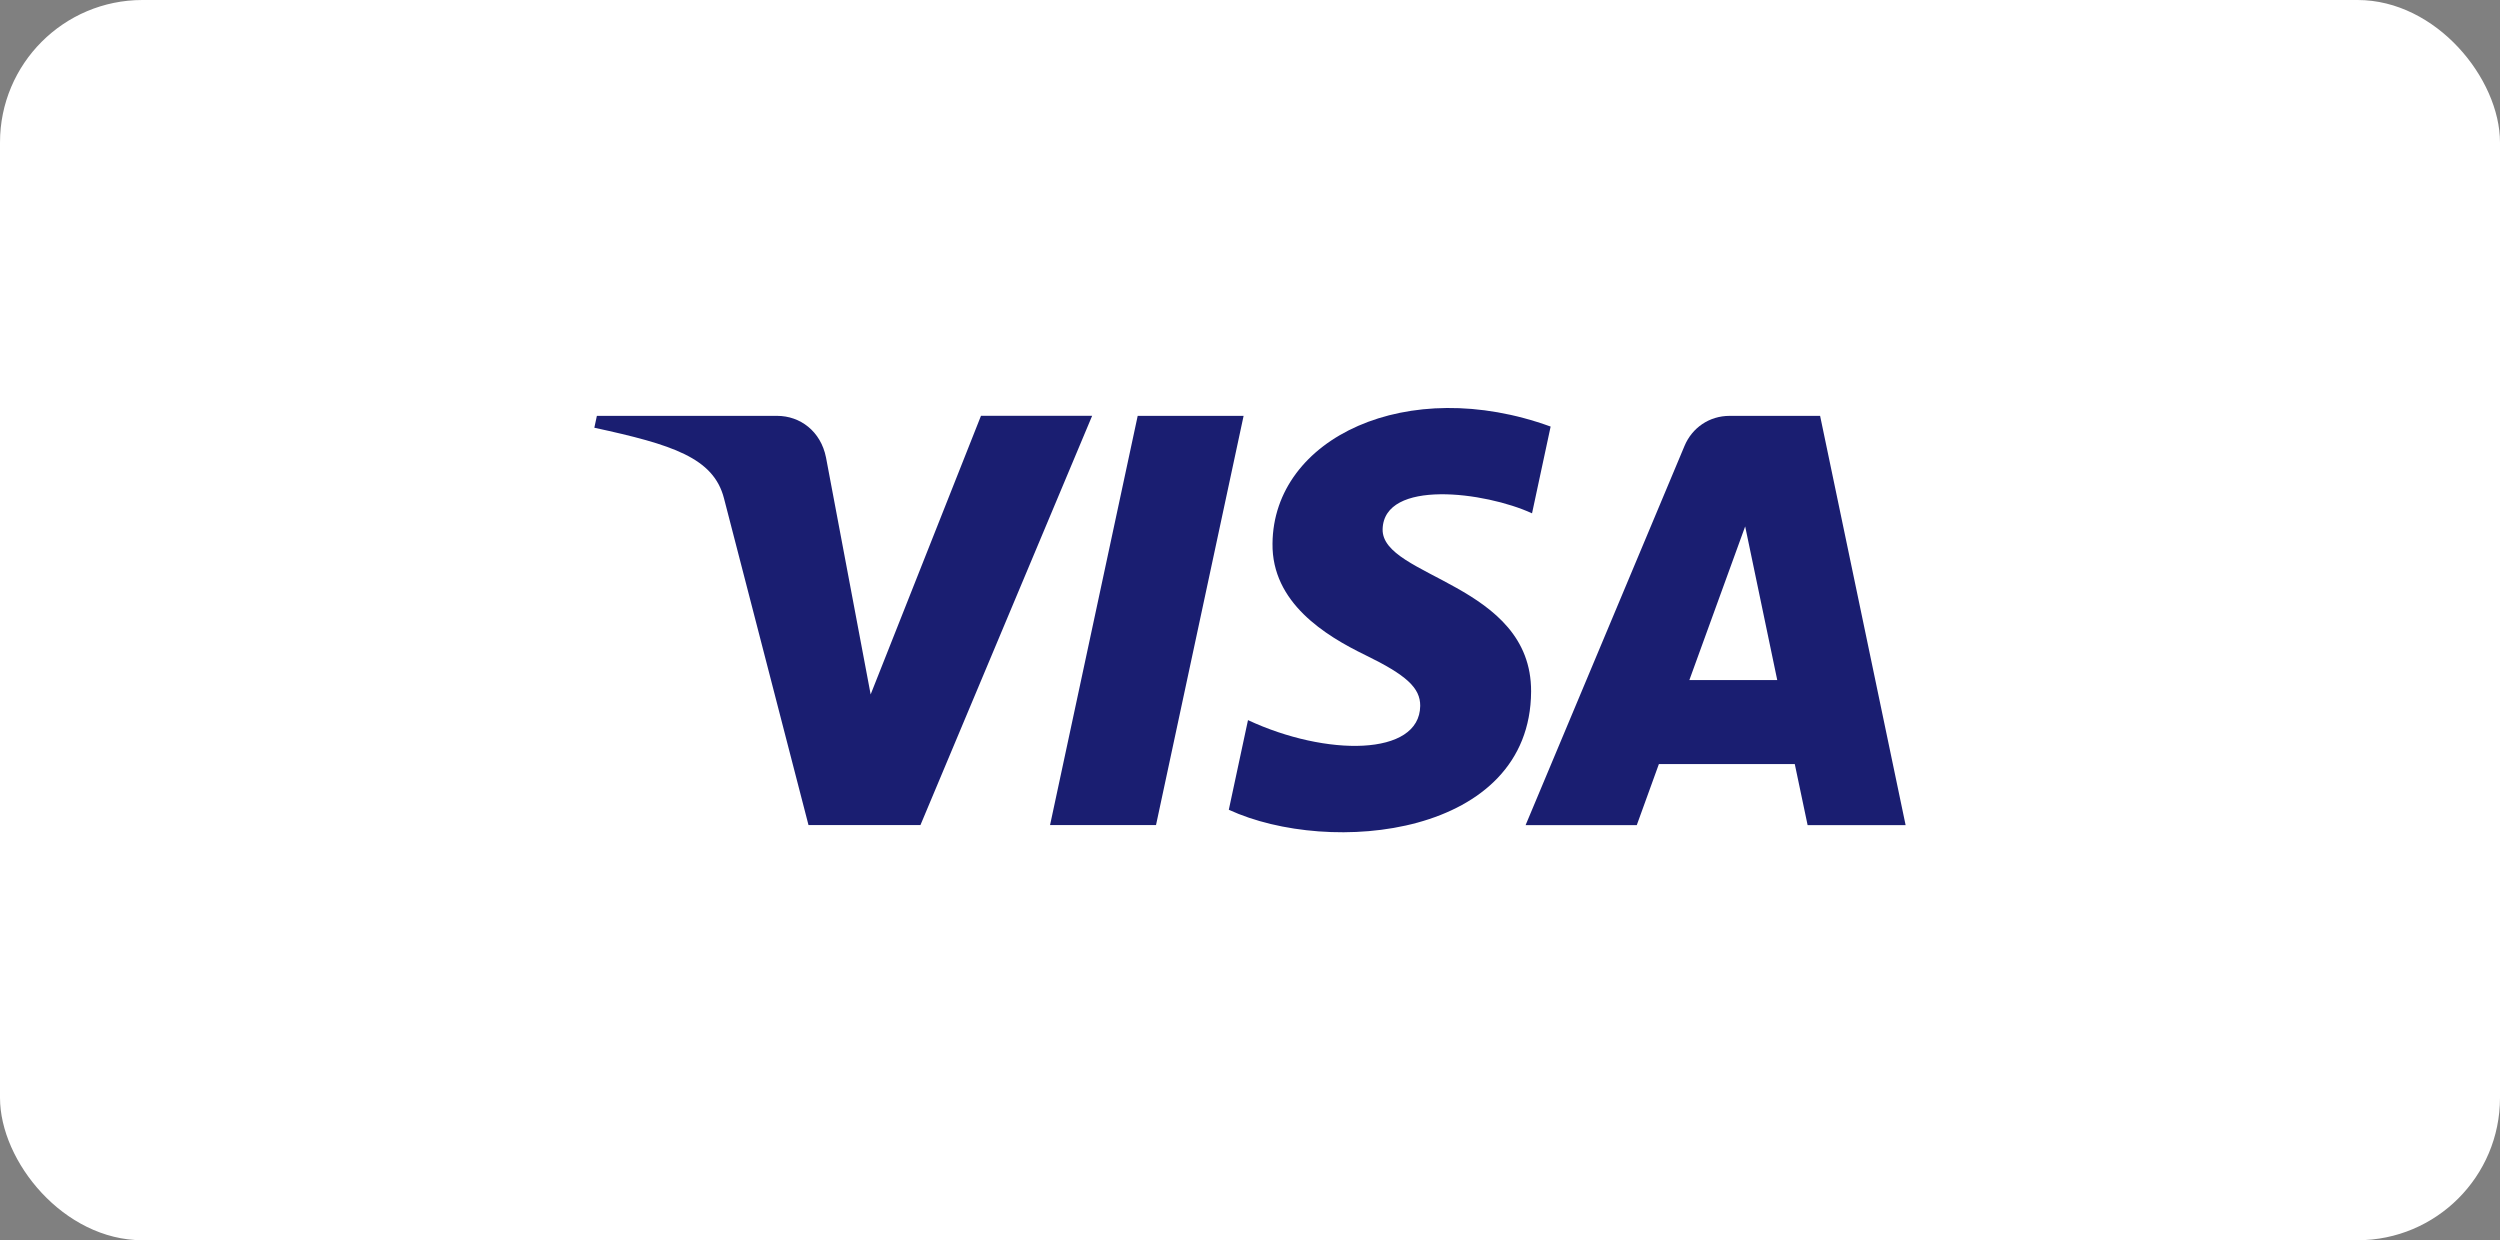
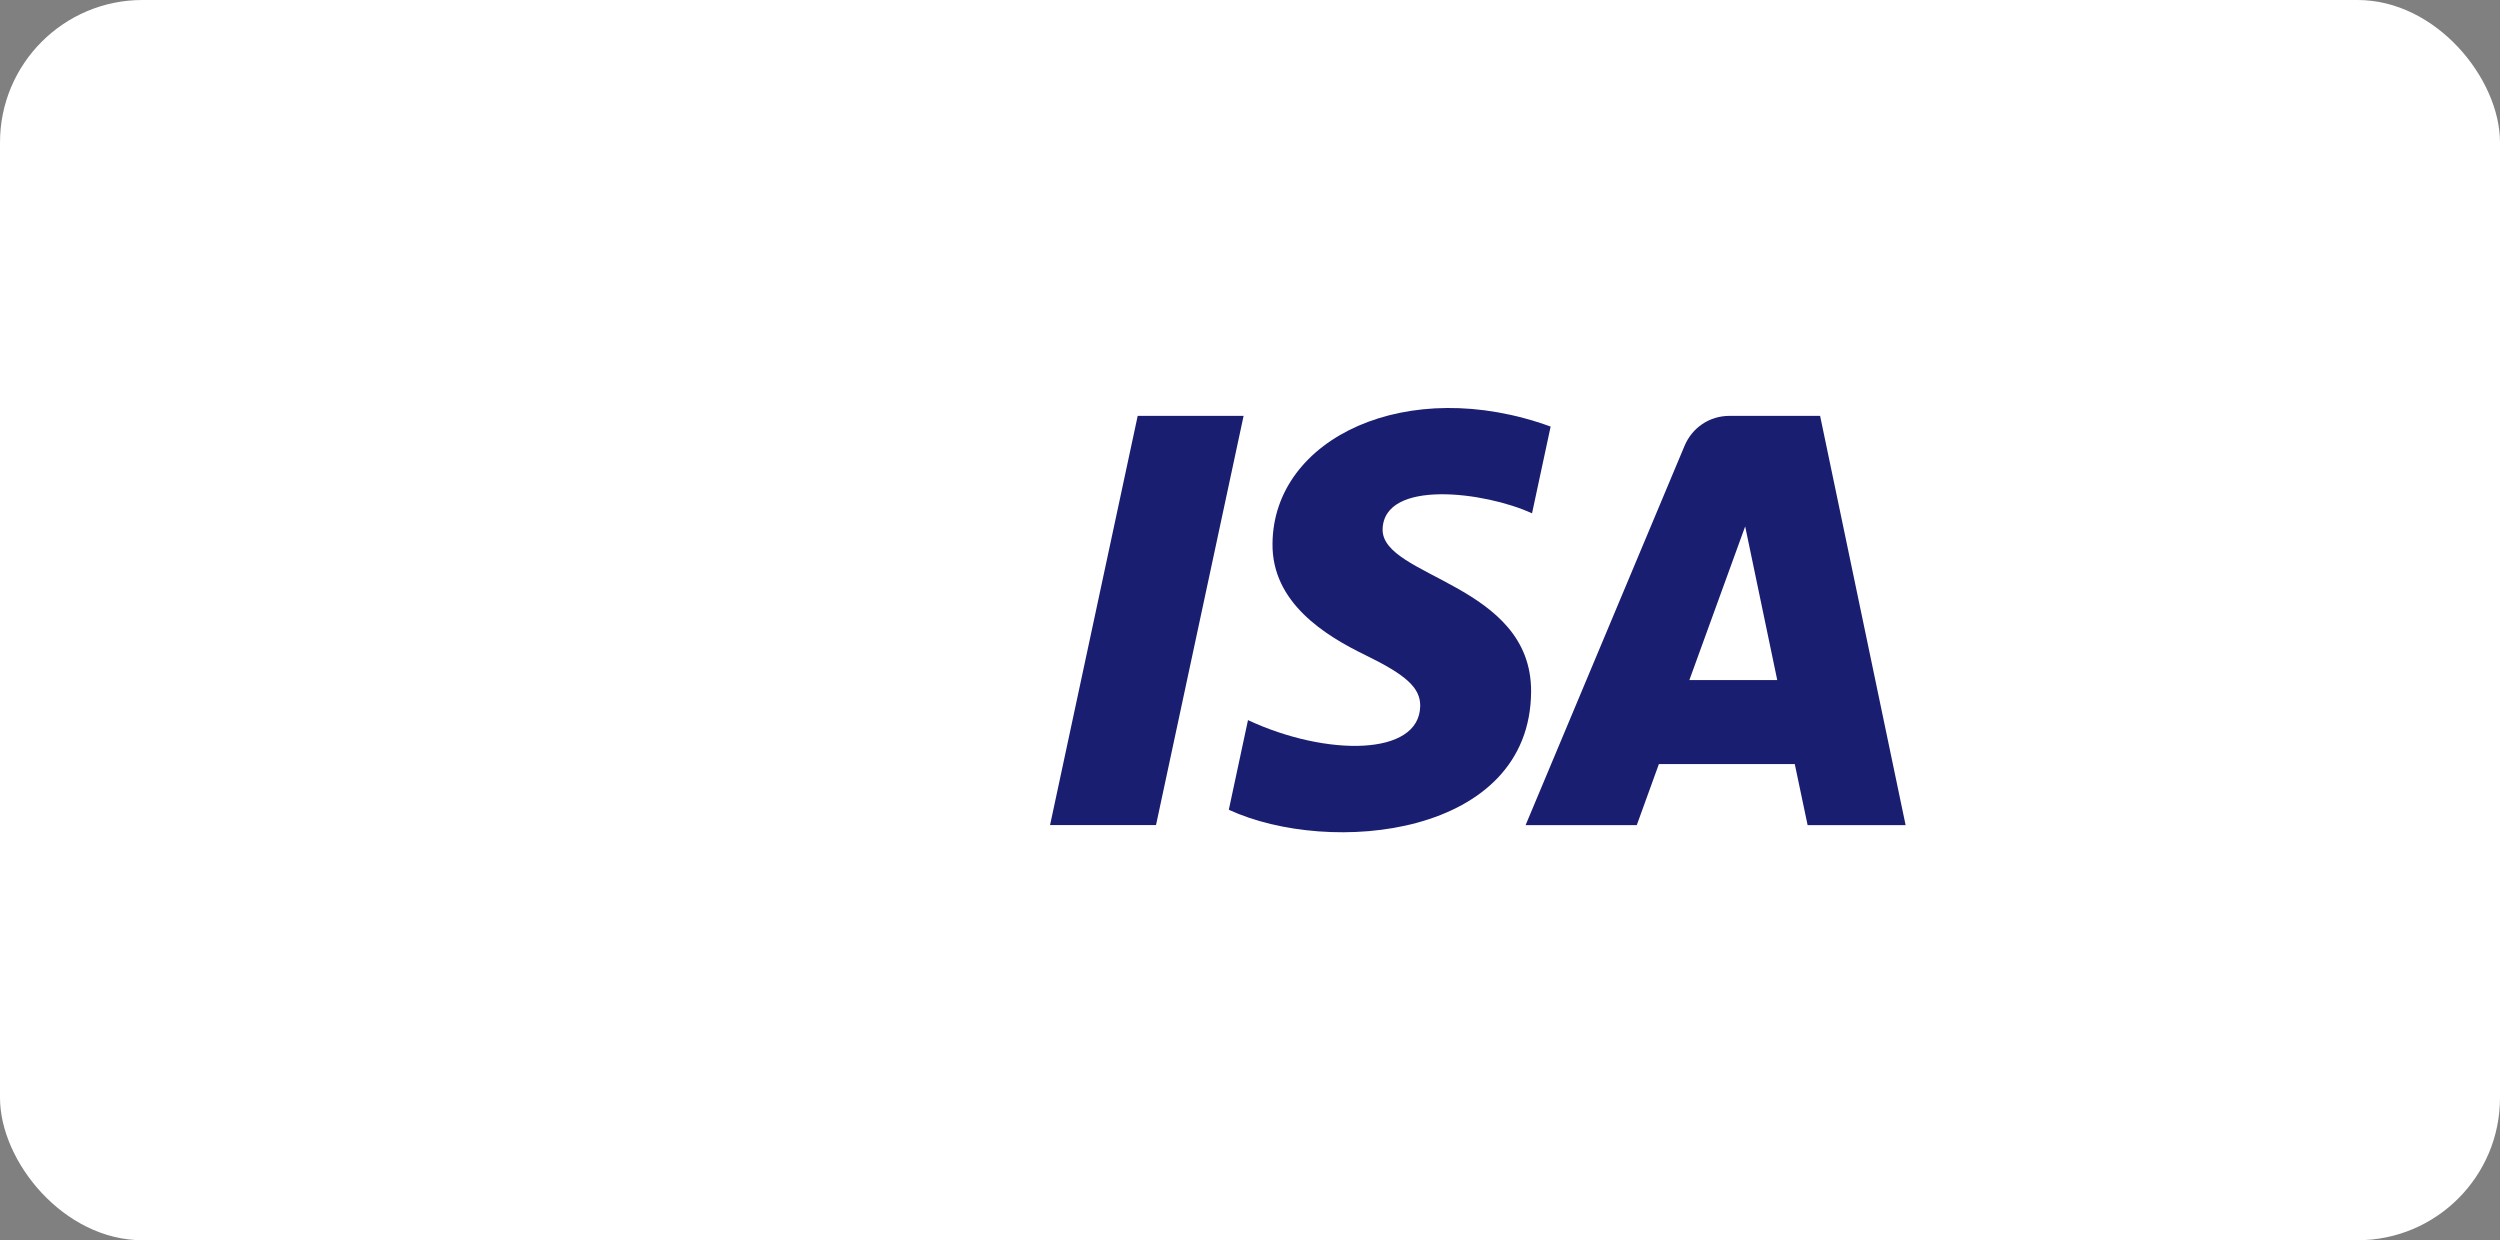
<svg xmlns="http://www.w3.org/2000/svg" id="a" viewBox="0 0 512 254">
  <rect x="0" y="0" width="512" height="254" fill="#808080" stroke="none" />
  <defs>
    <style>.b{fill:#1a1e71;}.c{fill:#fff;}</style>
  </defs>
  <rect class="c" width="512" height="254" rx="29.18" ry="29.18" />
  <path class="b" d="M260.61,111.34c-.15,12.07,10.76,18.81,18.99,22.81,8.45,4.11,11.29,6.74,11.26,10.42-.12,10.37-19.28,10.38-35.27,2.91l-3.93,18.36c20.75,9.56,61.77,5.51,61.91-24.22.09-22.12-30.62-23.34-30.41-33.23.25-10.32,20.99-7.69,30.6-3.26l3.81-17.77c-29.3-10.66-56.8,2.28-56.96,23.98" />
  <path class="b" d="M372.75,85.17h-18.53c-4.16,0-7.67,2.43-9.23,6.15l-32.55,77.67h22.77l4.53-12.51h27.83l2.63,12.51h20.07l-17.51-83.81ZM345.98,139.28l11.43-31.47,6.57,31.47h-18Z" />
  <polyline class="b" points="233 85.17 215.05 168.98 236.75 168.98 254.69 85.17 233 85.17" />
-   <path class="b" d="M200.9,85.17l-22.59,57.05-9.14-48.51c-1.07-5.41-5.31-8.54-10.01-8.54h-36.92l-.52,2.43c15.97,3.46,24.43,6.14,26.56,14.49l17.3,66.88h22.93l35.16-83.81h-22.79" />
</svg>